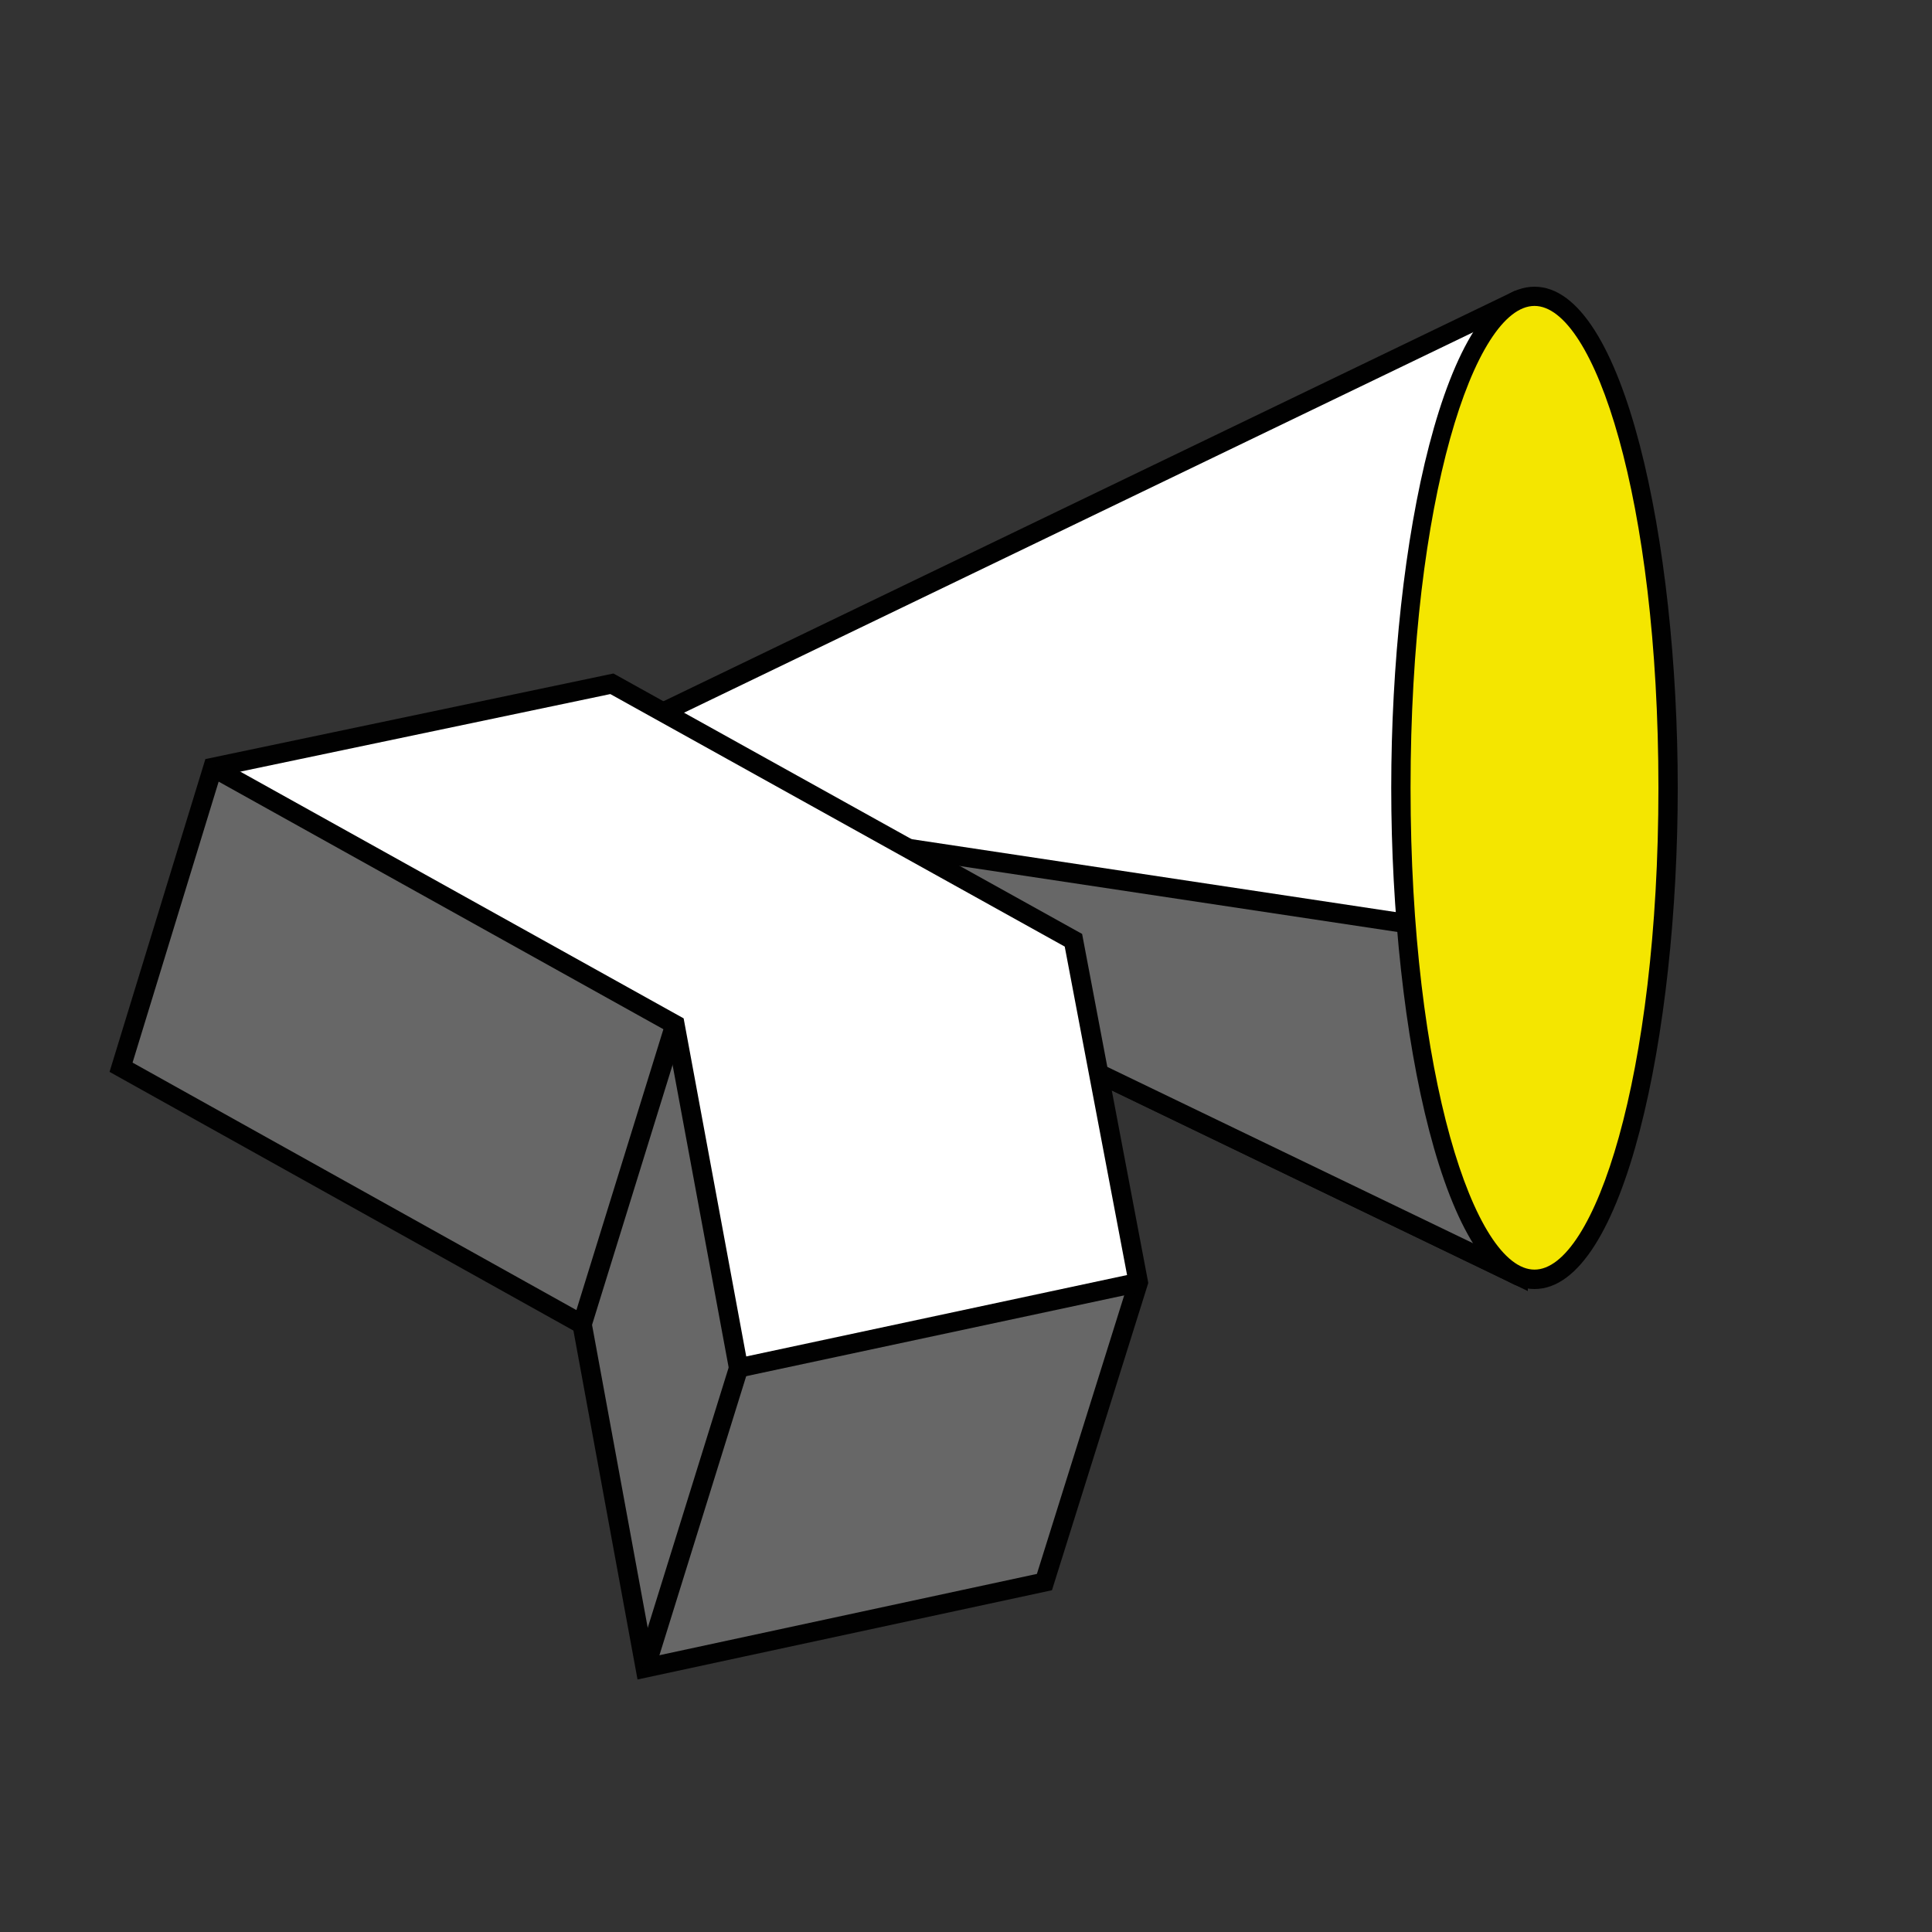
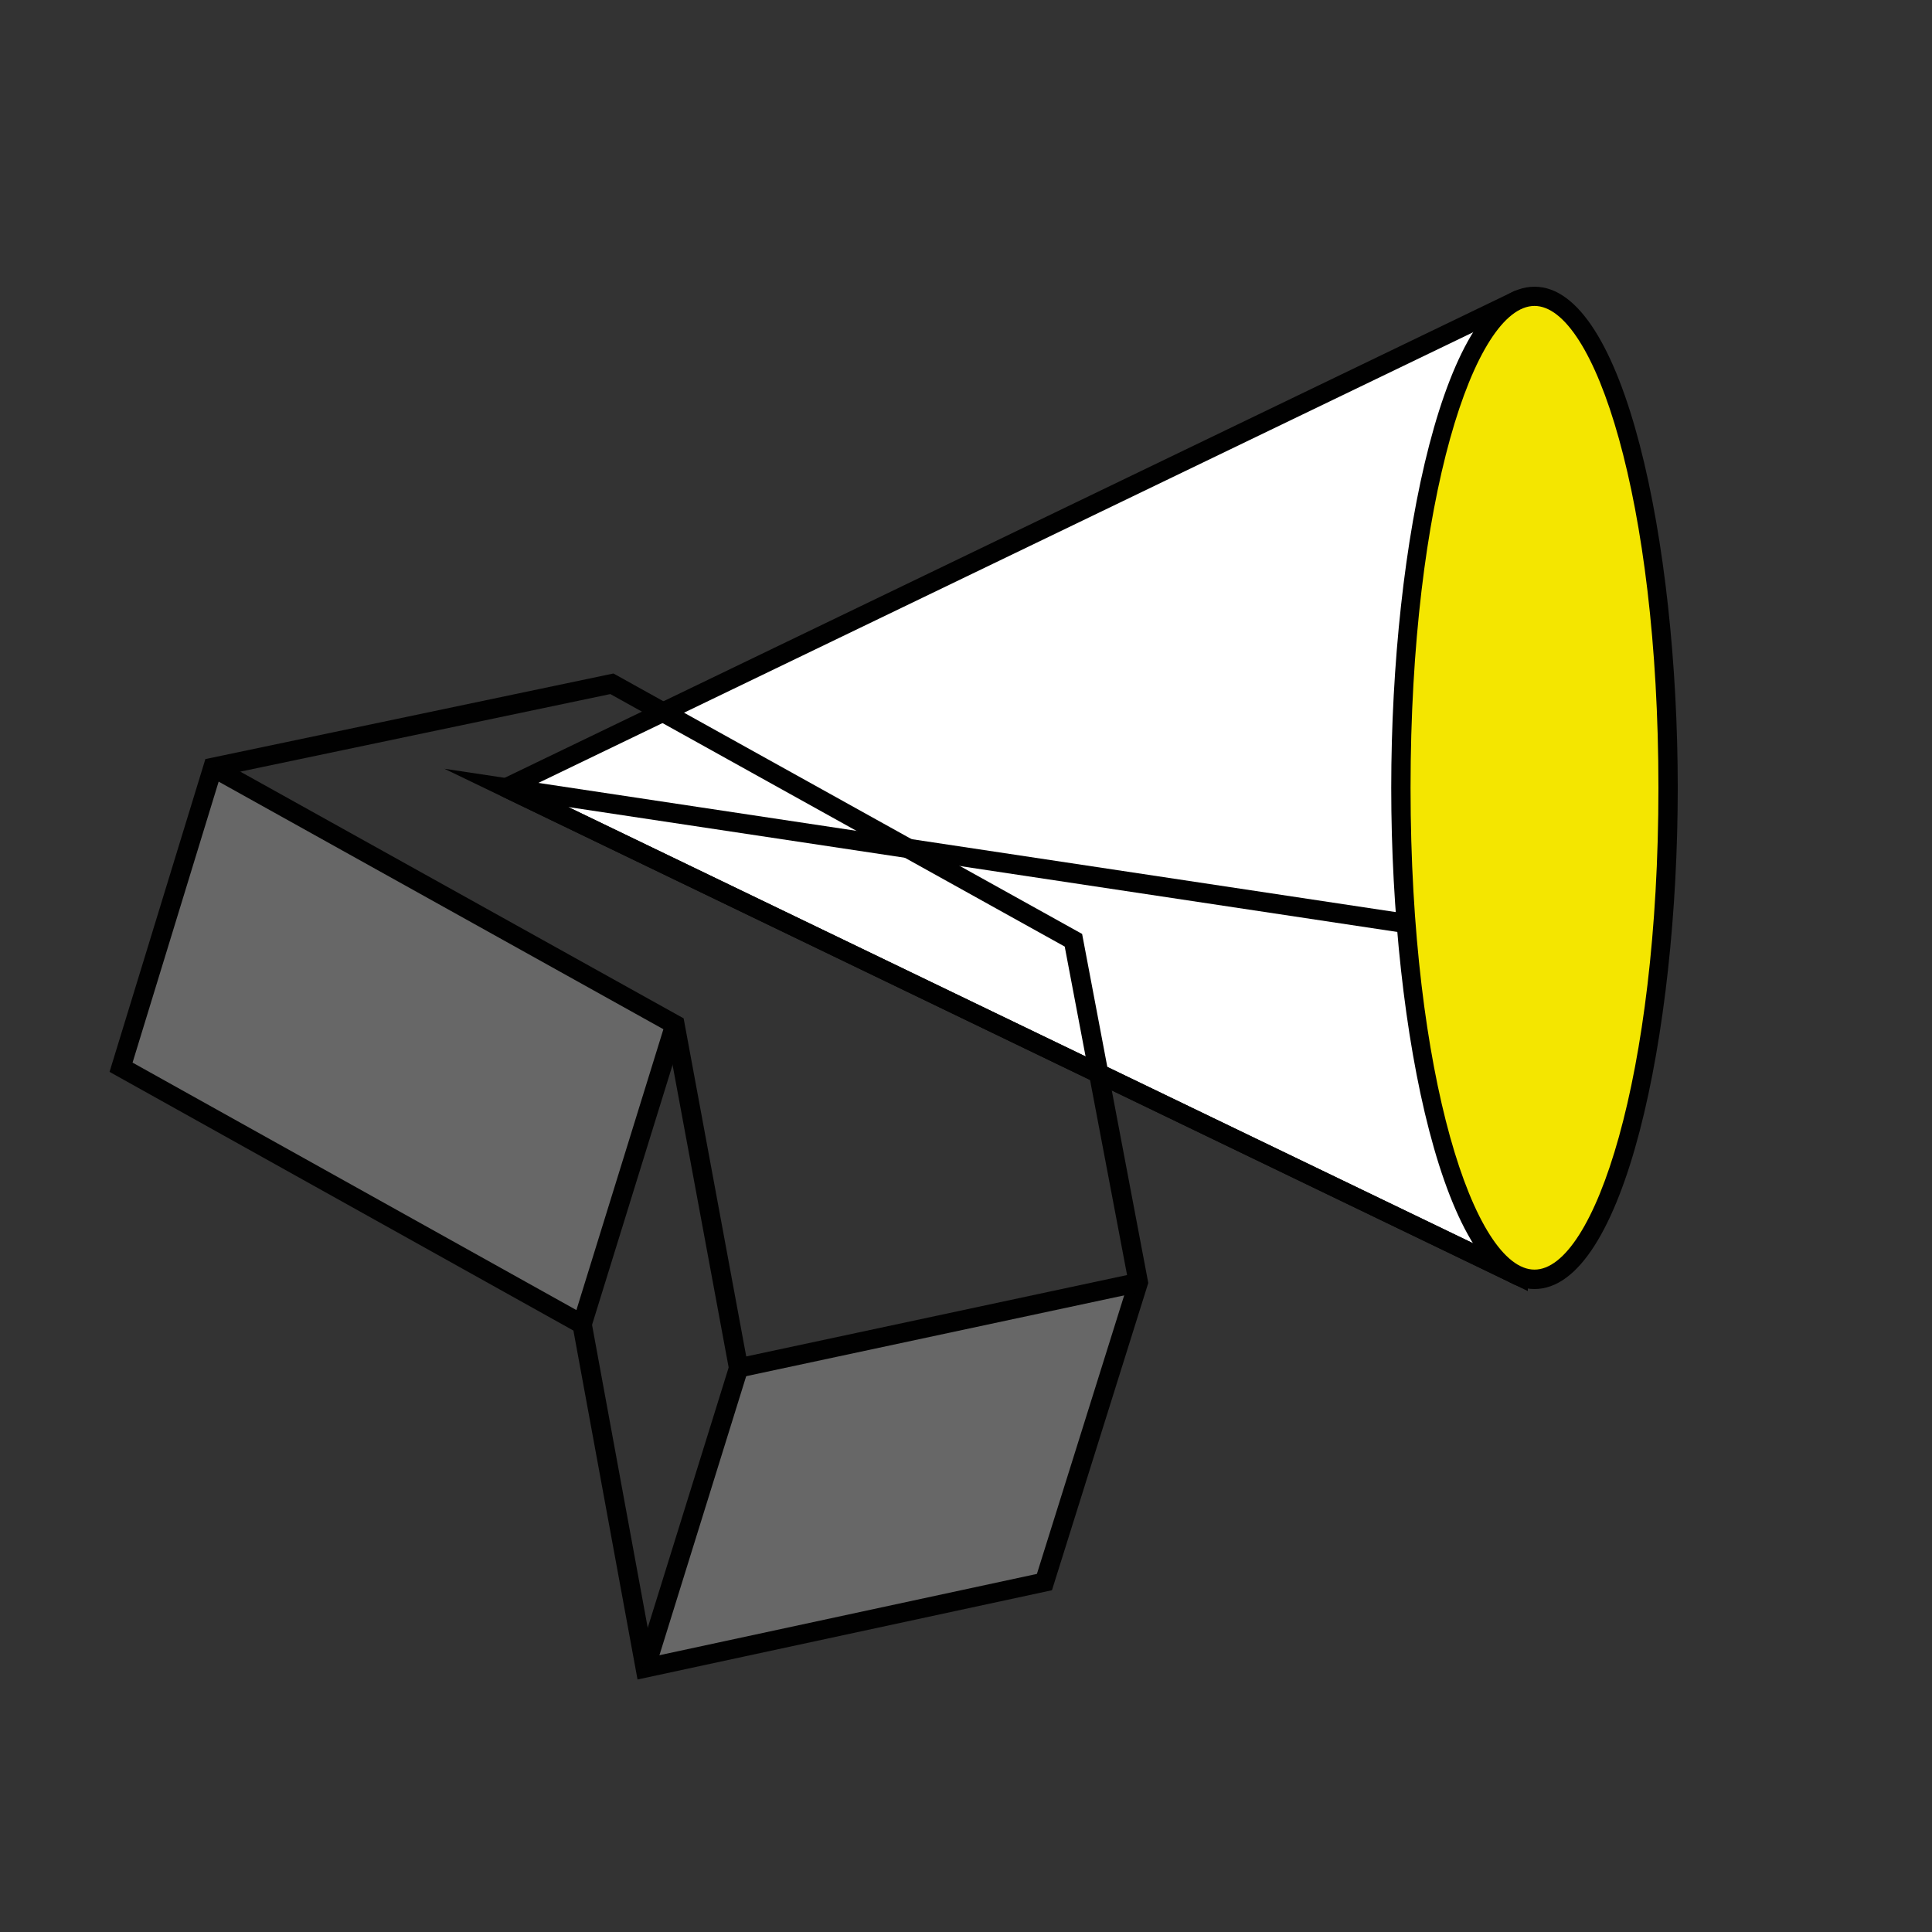
<svg xmlns="http://www.w3.org/2000/svg" id="Ebene_1" data-name="Ebene 1" viewBox="0 0 200 200">
  <rect x="0" y="0" width="200" height="200" fill="#333333" stroke="none" />
  <defs>
    <style>
      .cls-1 {
        fill: #010101;
      }

      .cls-2 {
        fill: #676767;
      }

      .cls-3 {
        fill: #f4e600;
      }

      .cls-4 {
        fill: #fff;
      }
    </style>
  </defs>
  <g>
    <polygon class="cls-4" points="157.16 31.05 52.4 81.55 157.16 132.06 157.16 31.05" />
-     <path class="cls-1" d="M157.16,133.05c-.15,0-.29-.03-.43-.1L51.97,82.45c-.34-.17-.56-.51-.56-.9s.22-.73,.56-.9L156.72,30.15c.31-.15,.67-.13,.96,.05,.29,.18,.47,.5,.47,.84v101.01c0,.34-.18,.66-.47,.84-.16,.1-.34,.15-.53,.15ZM54.69,81.55l101.47,48.92V32.63L54.69,81.55Z" />
+     <path class="cls-1" d="M157.16,133.05c-.15,0-.29-.03-.43-.1L51.97,82.45c-.34-.17-.56-.51-.56-.9s.22-.73,.56-.9L156.72,30.15c.31-.15,.67-.13,.96,.05,.29,.18,.47,.5,.47,.84v101.01c0,.34-.18,.66-.47,.84-.16,.1-.34,.15-.53,.15ZM54.69,81.55l101.47,48.92V32.63L54.69,81.55" />
  </g>
  <g>
-     <polygon class="cls-2" points="52.4 81.55 157.16 97.34 157.16 132.06 52.4 81.55" />
    <path class="cls-1" d="M158.16,133.65L46,79.58l112.16,16.9v37.17ZM58.8,83.53l97.36,46.94v-32.26l-97.36-14.67Z" />
  </g>
  <g>
    <ellipse class="cls-3" cx="158.85" cy="81.55" rx="13.83" ry="50.88" />
    <path class="cls-1" d="M158.85,133.44c-9.28,0-14.83-26.38-14.83-51.88s5.55-51.88,14.83-51.88,14.83,26.38,14.83,51.88-5.55,51.88-14.83,51.88Zm0-101.77c-6.2,0-12.83,20.04-12.83,49.88s6.63,49.88,12.83,49.88,12.83-20.04,12.83-49.88-6.63-49.88-12.83-49.88Z" />
  </g>
  <g>
-     <polygon class="cls-2" points="60.26 137.09 66.8 172.68 76.46 141.61 69.87 106.07 60.26 137.09 60.26 137.09" />
    <polygon class="cls-2" points="12.53 110.48 60.26 137.09 69.87 106.07 22.04 79.44 12.53 110.48 12.53 110.48" />
    <polygon class="cls-2" points="66.8 172.68 108.11 163.78 117.83 132.76 76.46 141.61 66.8 172.68 66.8 172.68" />
-     <path class="cls-4" d="M117.83,132.76l-6.72-35.43-47.78-26.55-41.3,8.66,47.84,26.63,6.58,35.54c13.79-2.95,27.58-5.9,41.38-8.85Z" />
  </g>
  <path class="cls-1" d="M66,173.88l-6.64-36.14L11.34,110.96l9.92-32.38,42.24-8.86,.33,.18,48.19,26.78,6.85,36.13-9.97,31.81-42.9,9.24ZM13.72,110l47.44,26.45,6.44,35.04,39.74-8.56,9.47-30.22-6.59-34.72-47.04-26.14-40.36,8.46-9.1,29.7Z" />
  <polygon class="cls-1" points="75.66 142.8 68.97 106.71 21.55 80.31 22.52 78.57 70.77 105.42 77.25 140.42 117.62 131.79 118.04 133.74 75.66 142.8" />
  <rect class="cls-1" x="48.82" y="120.58" width="32.48" height="2" transform="translate(-70.32 147.75) rotate(-72.79)" />
  <rect class="cls-1" x="55.36" y="156.15" width="32.54" height="2" transform="translate(-99.7 178.9) rotate(-72.73)" />
</svg>